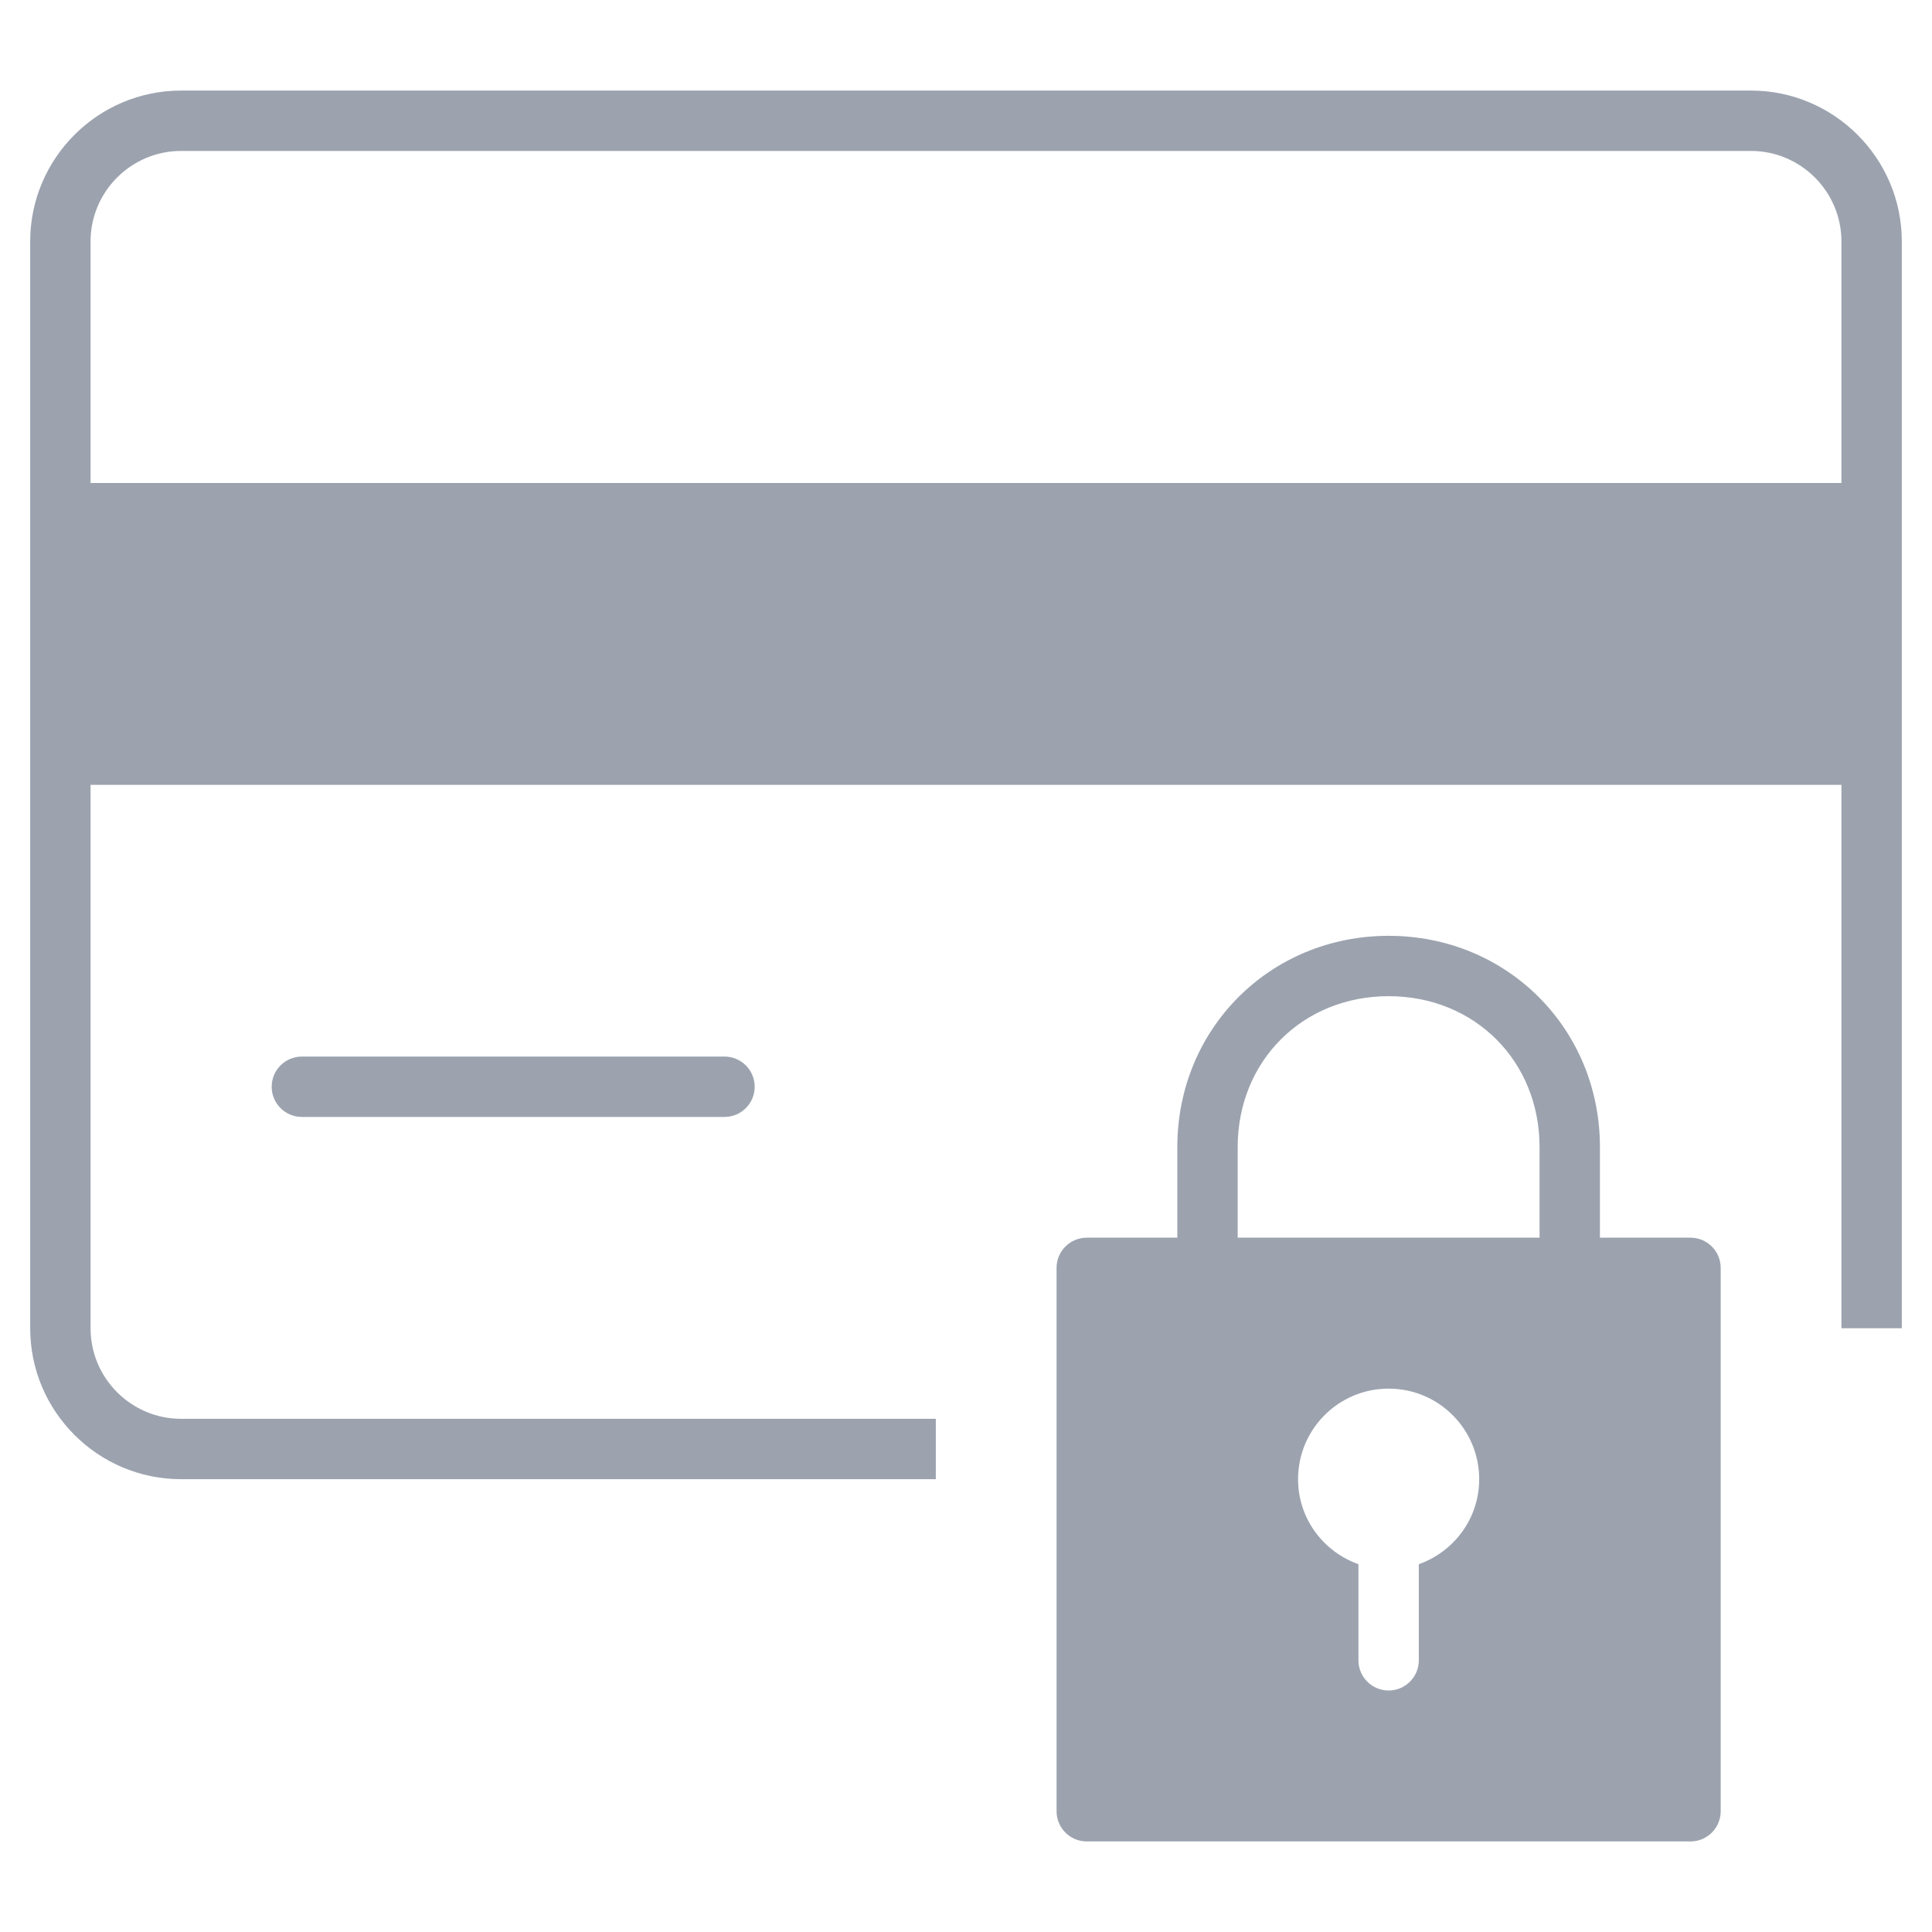
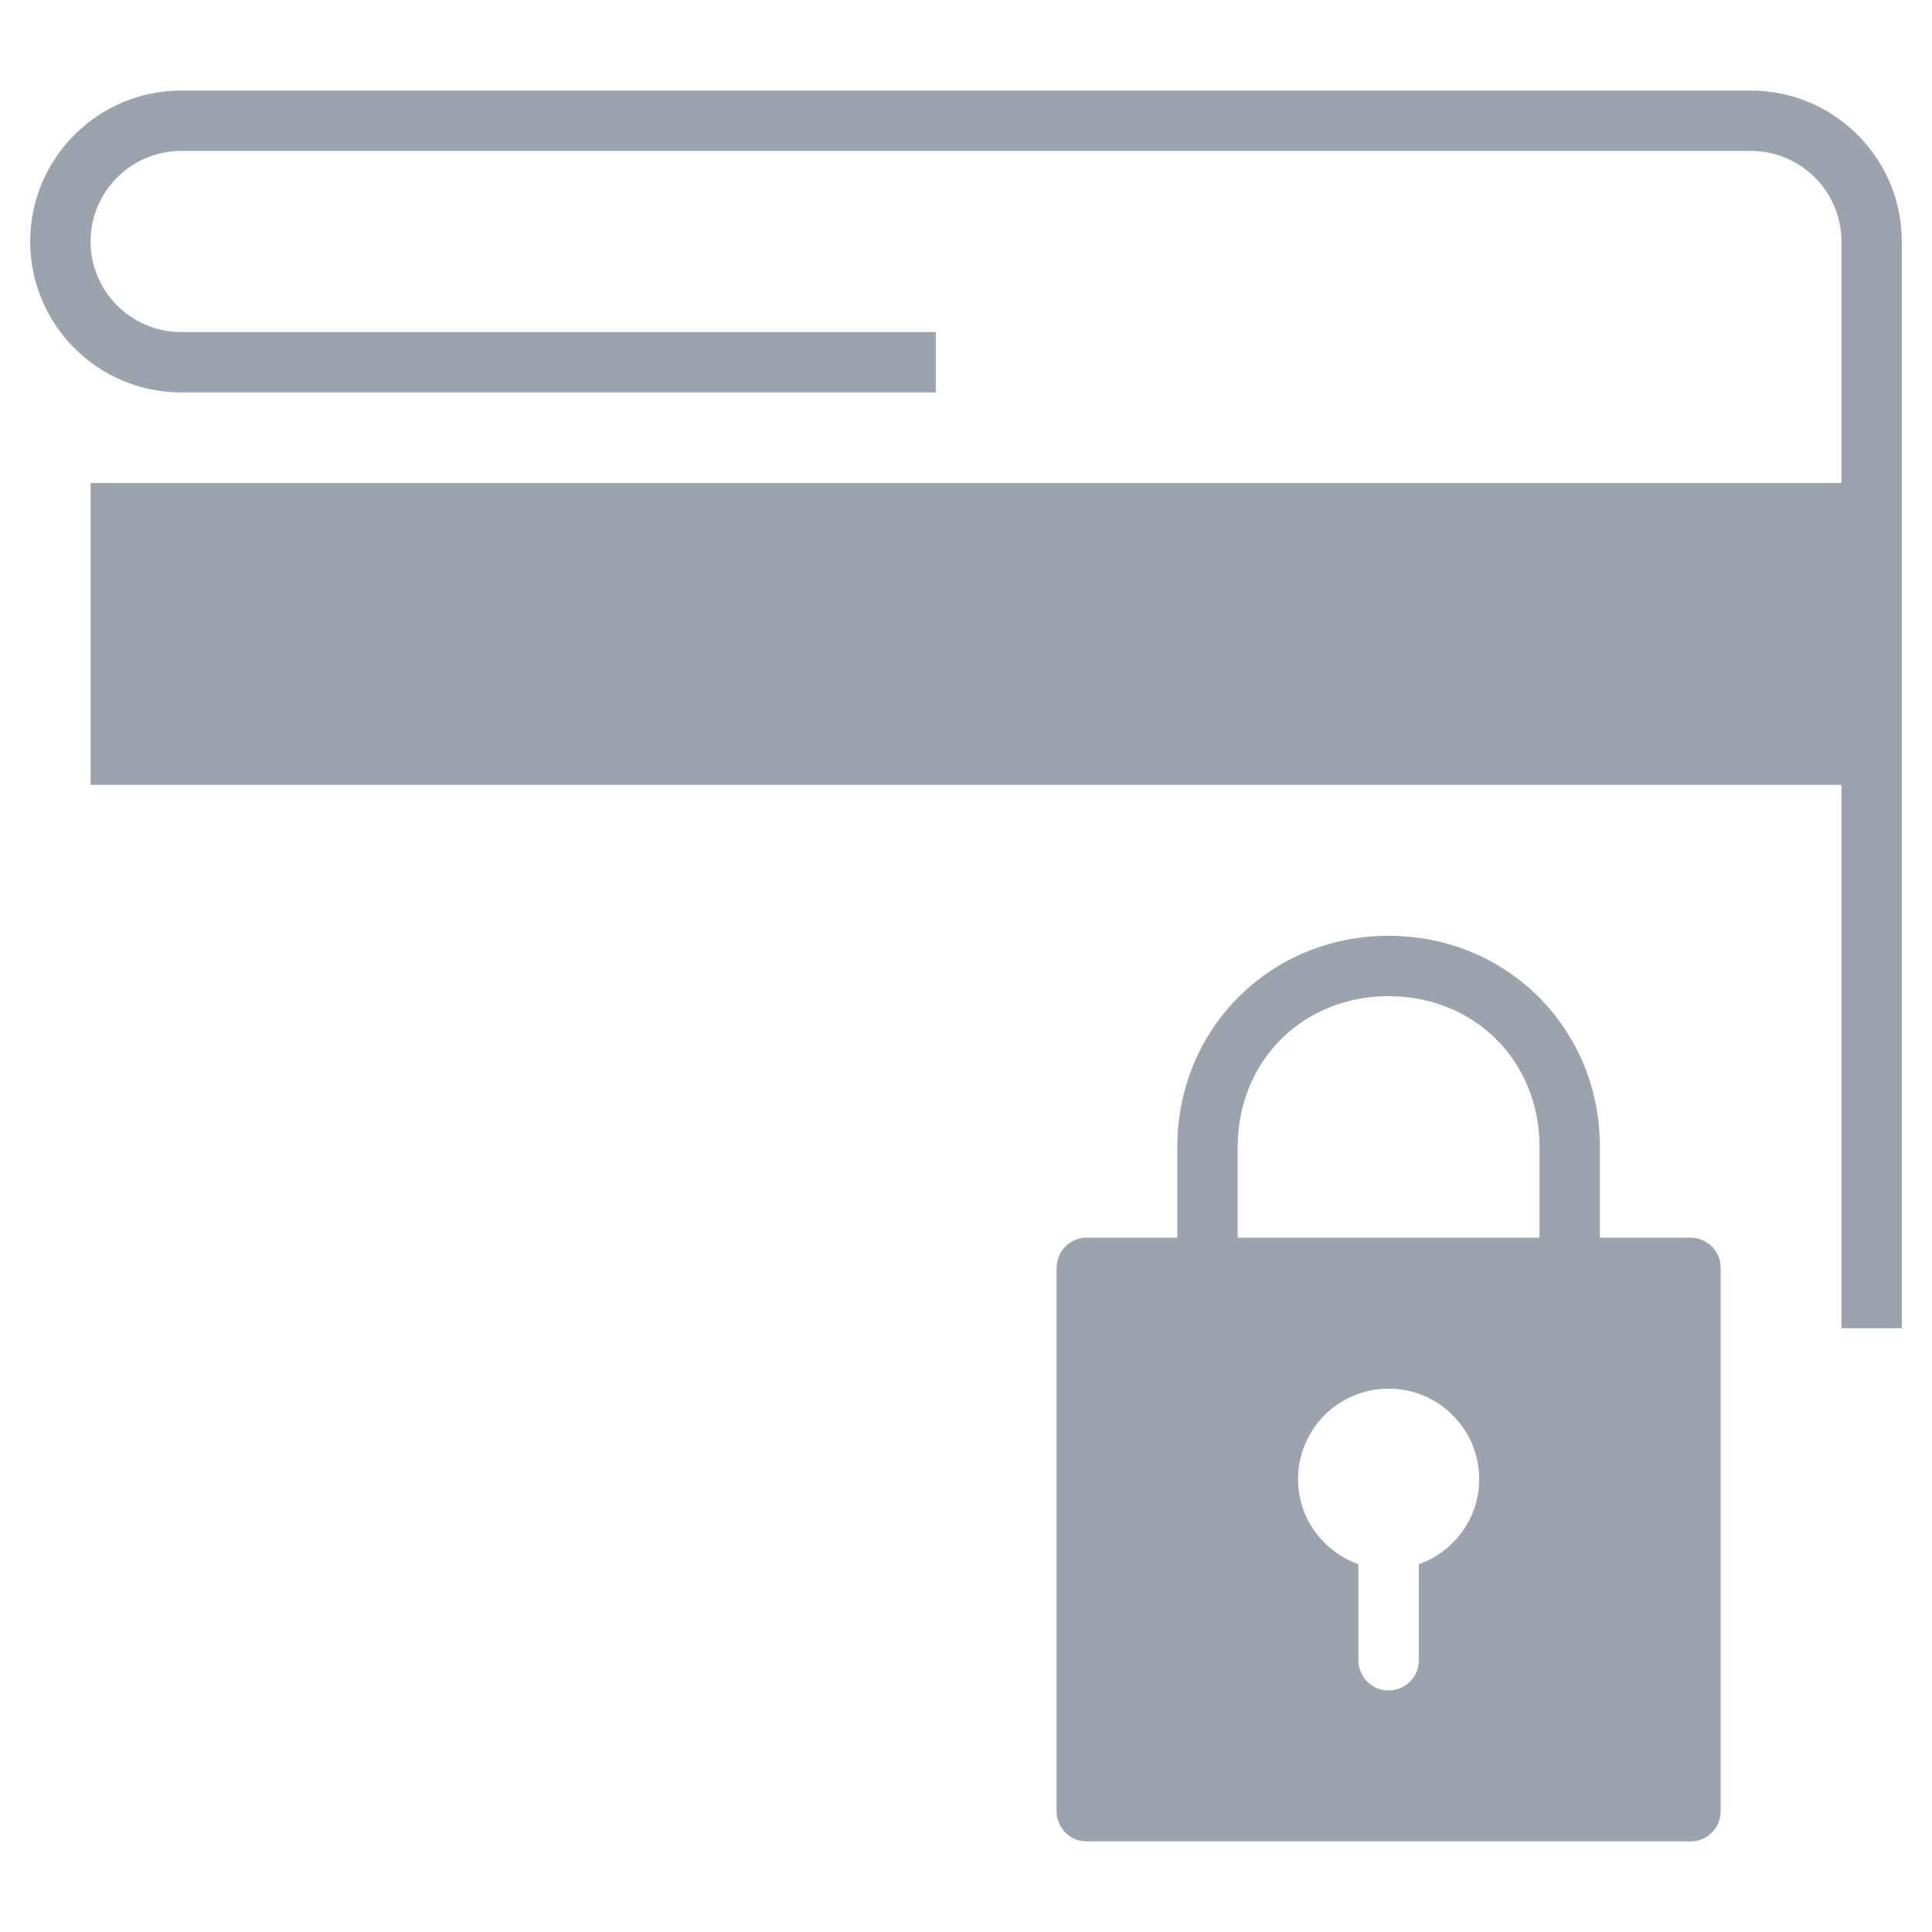
<svg xmlns="http://www.w3.org/2000/svg" height="64" width="64" viewBox="0 0 64 64">
  <title>credit locked</title>
  <g fill="#9ca3af" class="nc-icon-wrapper">
-     <path fill="#9ca3af" d="M10,35c-0.553,0-1,0.448-1,1s0.447,1,1,1h14c0.553,0,1-0.448,1-1s-0.447-1-1-1H10z" />
-     <path fill="#9ca3af" d="M58,3H6C3.243,3,1,5.243,1,8v36c0,2.757,2.243,5,5,5h25v-2H6c-1.654,0-3-1.346-3-3V26h58v18h2V8 C63,5.243,60.757,3,58,3z M61,16H3V8c0-1.654,1.346-3,3-3h52c1.654,0,3,1.346,3,3V16z" />
+     <path fill="#9ca3af" d="M58,3H6C3.243,3,1,5.243,1,8c0,2.757,2.243,5,5,5h25v-2H6c-1.654,0-3-1.346-3-3V26h58v18h2V8 C63,5.243,60.757,3,58,3z M61,16H3V8c0-1.654,1.346-3,3-3h52c1.654,0,3,1.346,3,3V16z" />
    <path data-color="color-2" d="M56,41h-3v-3c0-3.925-3.075-7-7-7s-7,3.075-7,7v3h-3c-0.553,0-1,0.448-1,1v18 c0,0.552,0.447,1,1,1h20c0.553,0,1-0.448,1-1V42C57,41.448,56.553,41,56,41z M47,51.816V55c0,0.552-0.448,1-1,1s-1-0.448-1-1v-3.184 c-1.163-0.413-2-1.512-2-2.816c0-1.657,1.343-3,3-3s3,1.343,3,3C49,50.304,48.163,51.403,47,51.816z M51,41H41v-3 c0-2.851,2.149-5,5-5s5,2.149,5,5V41z" />
  </g>
</svg>